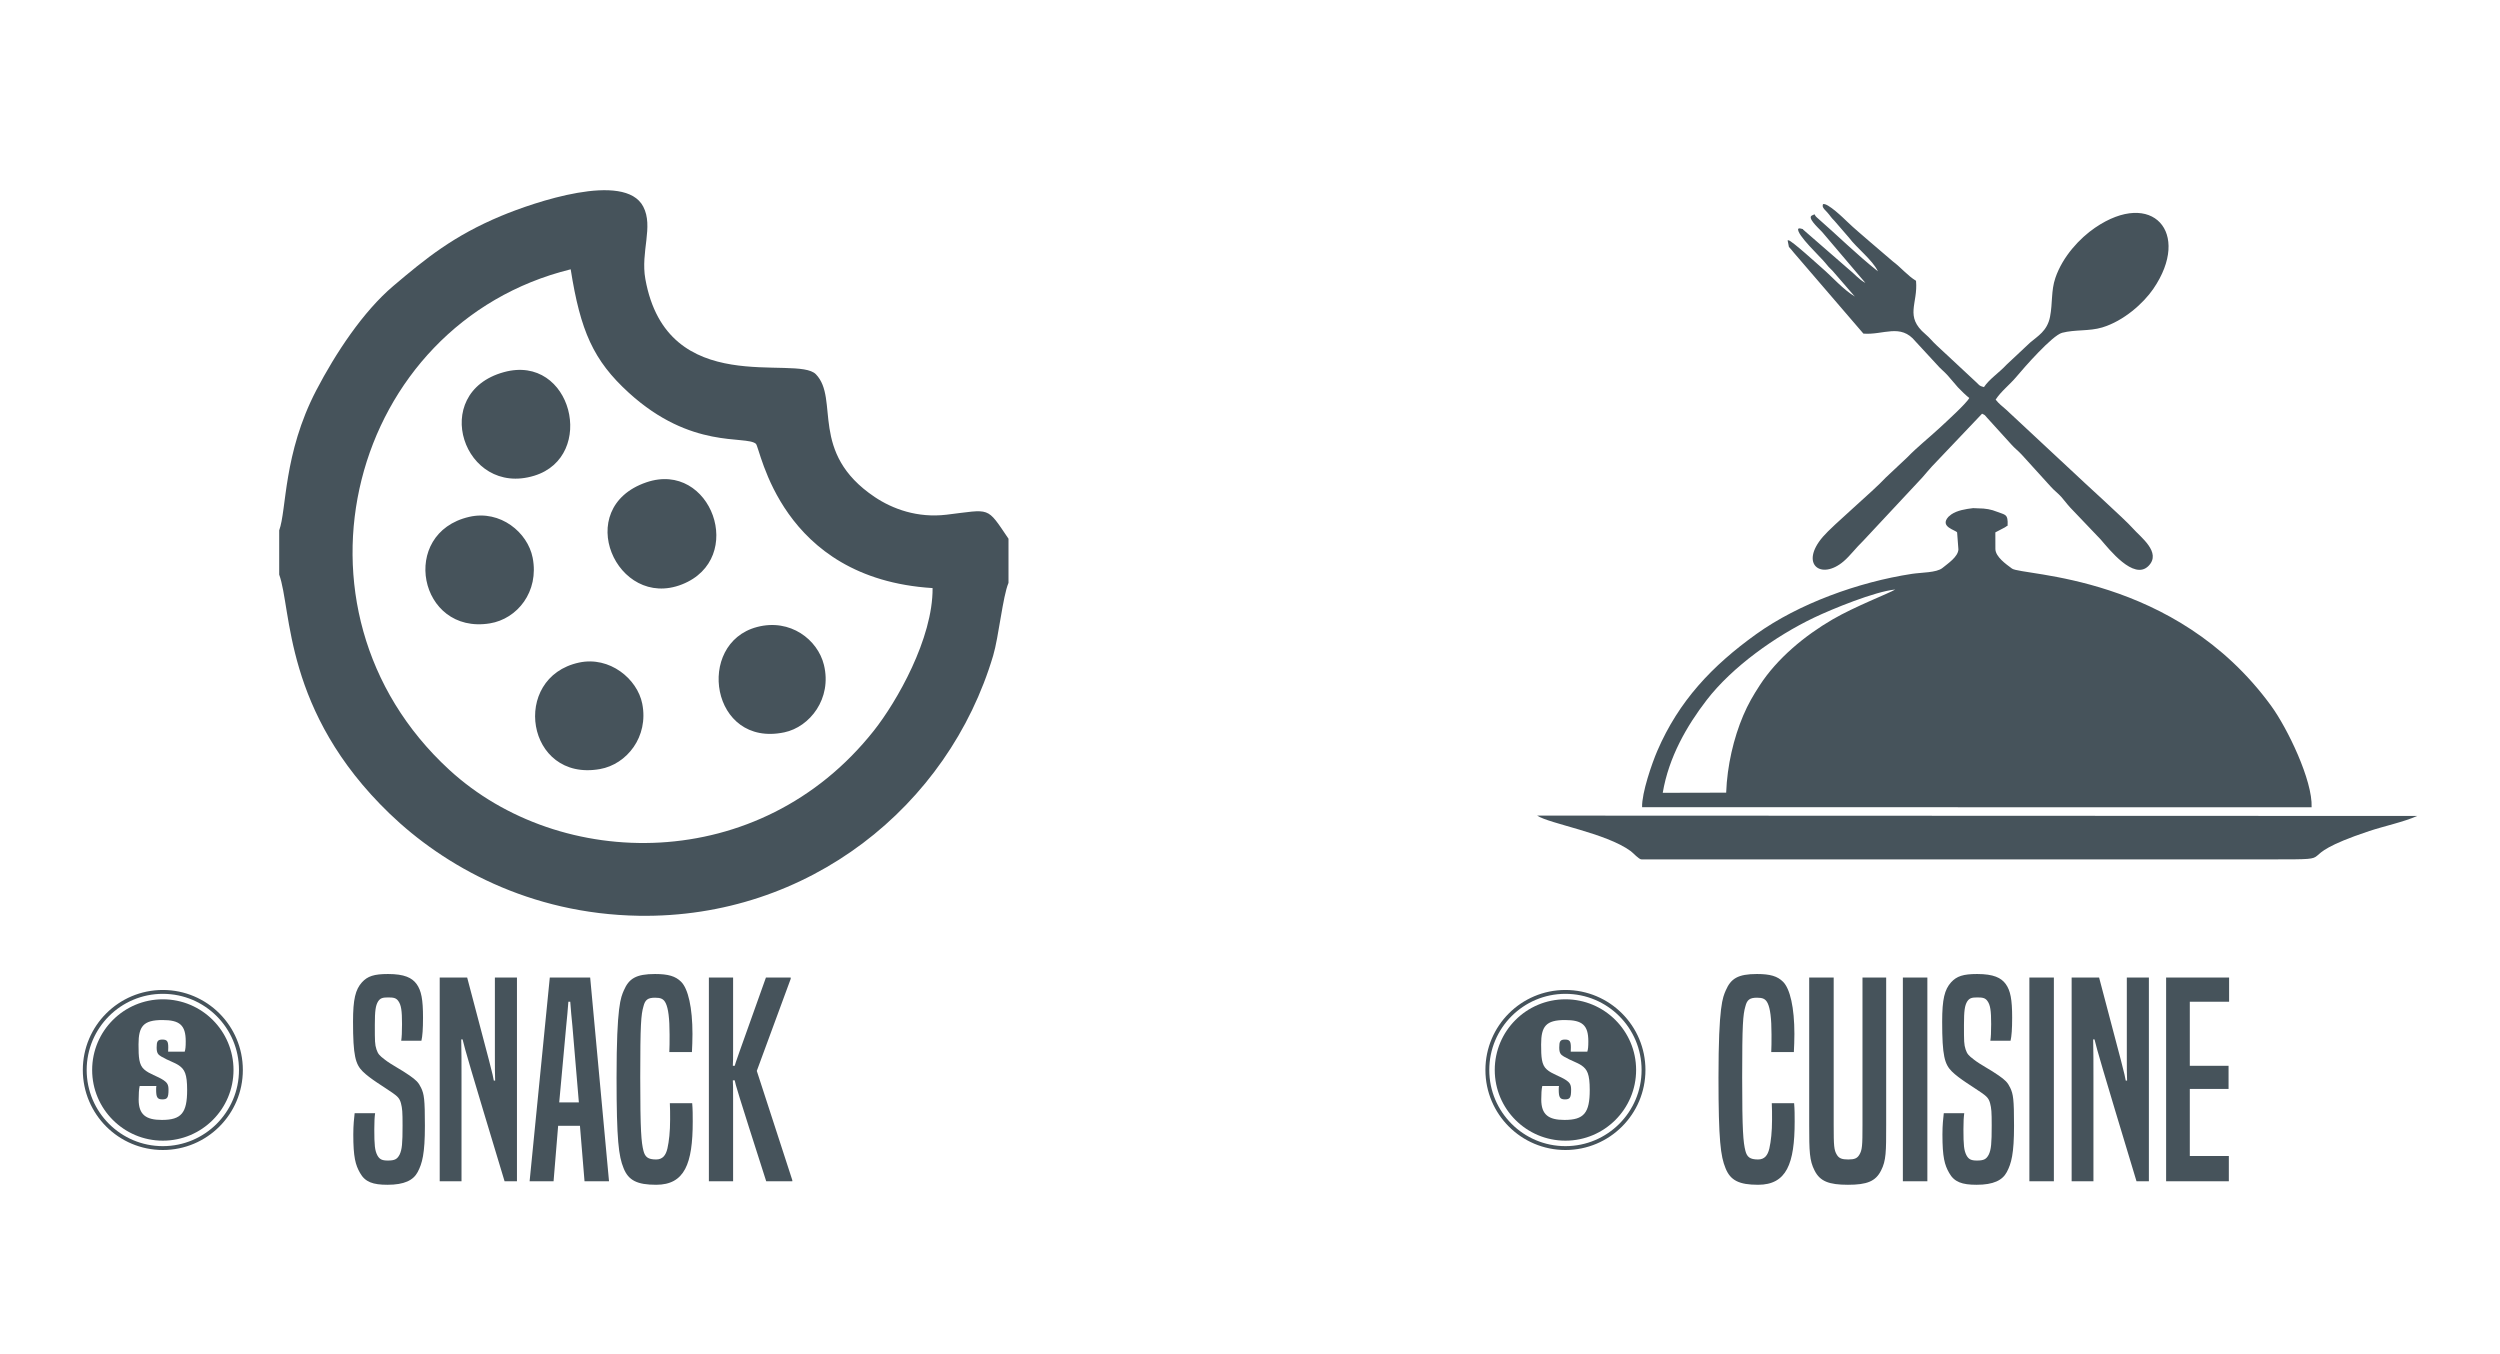
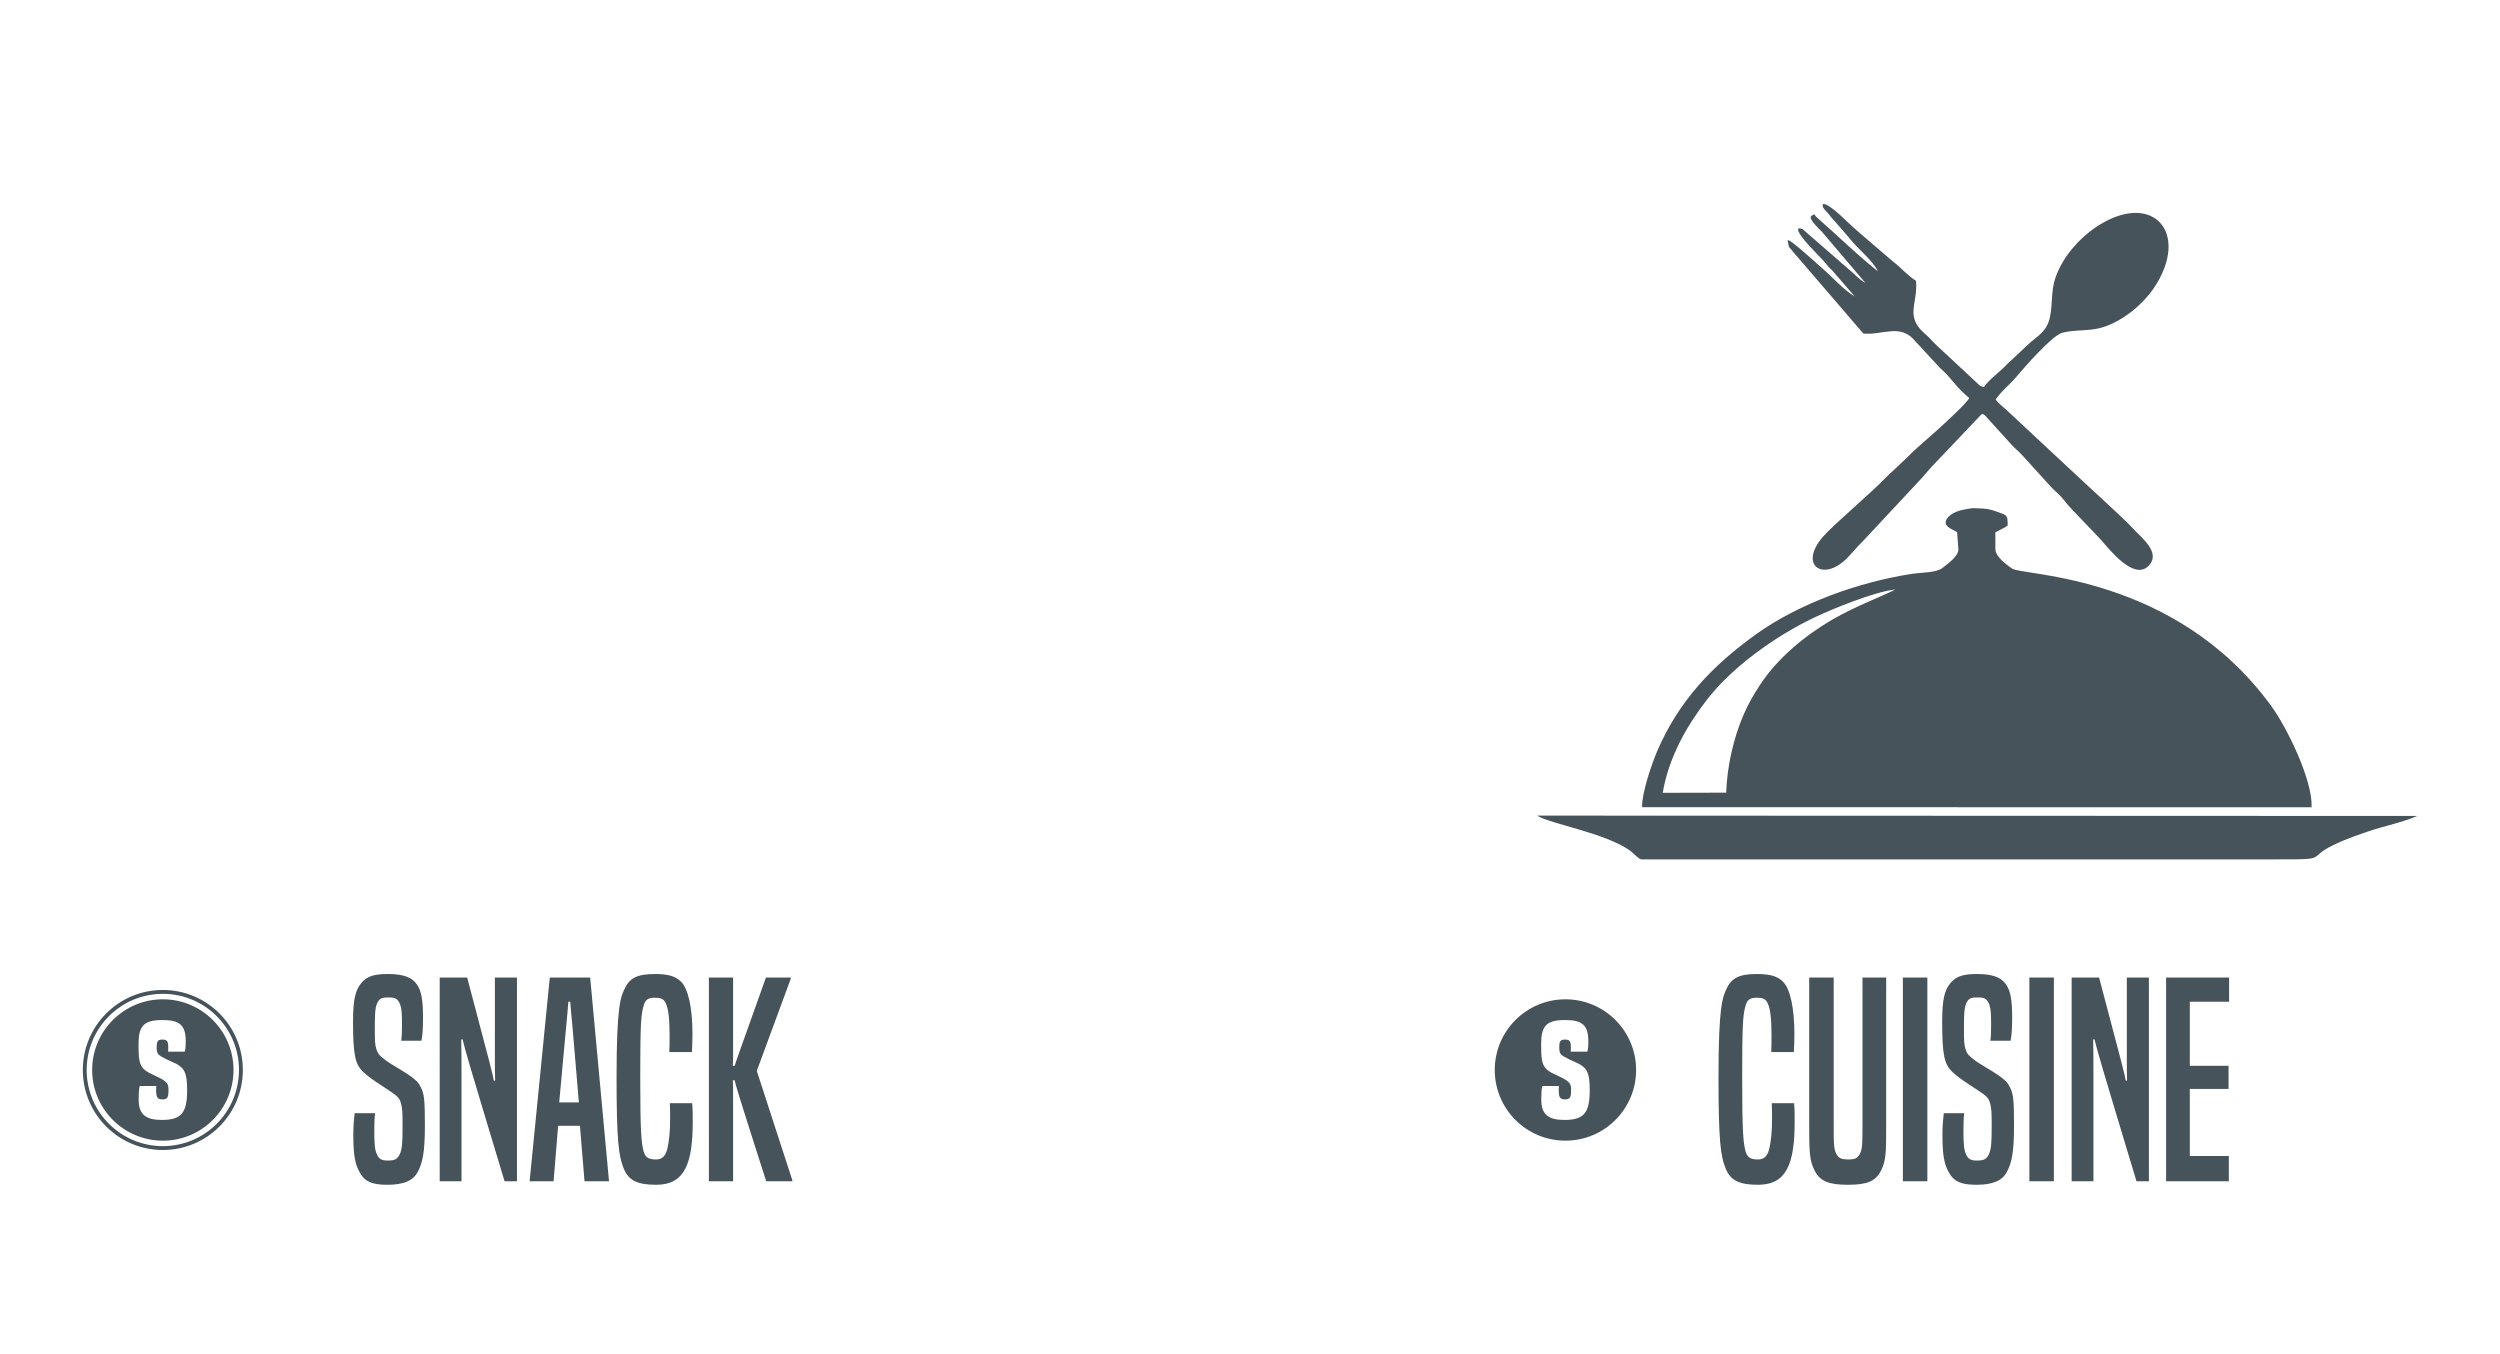
<svg xmlns="http://www.w3.org/2000/svg" xml:space="preserve" width="42.333mm" height="22.93mm" version="1.1" style="shape-rendering:geometricPrecision; text-rendering:geometricPrecision; image-rendering:optimizeQuality; fill-rule:evenodd; clip-rule:evenodd" viewBox="0 0 4233.32 2293.04">
  <defs>
    <style type="text/css">
   
    .fil0 {fill:none}
    .fil2 {fill:#46535B}
    .fil1 {fill:#46535B;fill-rule:nonzero}
   
  </style>
  </defs>
  <g id="Layer_x0020_1">
-     <rect class="fil0" x="-0.02" y="17.63" width="4233.33" height="2293.05" />
    <g id="_2424523642224">
      <g>
        <g>
          <path class="fil1" d="M3000.21 1868.13c0.46,9.11 0.46,16.86 0.46,27.34 0,20.97 -1.83,36.92 -4.56,49.23 -2.74,11.85 -8.21,18.69 -19.15,18.69 -13.67,0 -18.68,-4.1 -21.42,-14.59 -3.65,-14.58 -5.47,-32.81 -5.47,-124.43 0,-90.25 1.37,-106.21 5.47,-120.34 2.74,-10.94 7.29,-14.58 19.6,-14.58 9.57,0 14.59,1.82 18.23,9.57 4.1,8.66 6.38,25.07 6.38,52.87 0,15.05 0,19.6 -0.45,29.63l38.29 0c0.45,-10.48 0.91,-18.69 0.91,-30.54 0,-44.67 -7.3,-76.57 -19.15,-88.43 -9.57,-9.57 -21.88,-13.21 -44.21,-13.21 -32.36,0 -44.21,7.75 -52.87,27.8 -5.02,11.85 -12.31,25.07 -12.31,147.68 0,106.66 3.65,133.1 11.85,153.16 8.21,20.96 23.25,28.26 55.15,28.26 48.32,0 61.99,-35.56 61.99,-107.12 0,-10.48 0,-20.51 -0.91,-30.99l-37.83 0zm153.61 36.46c0,36.01 -0.46,42.85 -5.47,51.05 -3.65,5.93 -8.21,7.75 -18.69,7.75 -10.48,0 -15.5,-1.82 -19.14,-7.75 -5.02,-8.2 -5.47,-15.04 -5.47,-51.05l0 -249.33 -41.48 0 0 249.33c0,45.58 0.45,60.62 9.11,77.49 9.12,18.23 24.16,24.16 56.52,24.16 32.37,0 46.95,-5.93 56.07,-24.16 8.66,-16.87 8.66,-31.91 8.66,-77.49l0 -249.33 -40.11 0 0 249.33zm109.85 95.72l0 -345.05 -41.48 0 0 345.05 41.48 0zm27.8 -115.32c-0.91,8.2 -2.28,20.06 -2.28,36.01 0,38.74 3.64,51.51 11.39,65.18 8.66,15.5 21.88,20.06 46.5,20.06 28.71,0 43.75,-7.75 51.05,-21.43 7.75,-14.58 12.3,-30.99 12.3,-78.4 0,-45.58 -1.36,-53.33 -6.38,-64.27 -4.56,-9.57 -8.66,-13.21 -19.6,-20.96 -14.13,-10.03 -30.99,-18.24 -41.93,-26.9 -9.57,-7.29 -11.4,-9.57 -14.13,-17.32 -2.74,-8.66 -2.74,-13.22 -2.74,-41.48 0,-24.15 1.37,-32.81 5.47,-39.65 3.65,-5.47 7.3,-6.84 16.87,-6.84 9.57,0 13.67,0.91 17.32,5.93 5.01,6.83 6.38,16.41 6.38,39.2 0,14.13 -0.46,22.33 -1.37,28.26l34.19 0c1.82,-7.75 2.73,-19.6 2.73,-39.2 0,-30.54 -2.73,-45.58 -10.94,-56.98 -7.75,-10.48 -20.51,-16.86 -48.31,-16.86 -23.7,0 -34.64,3.64 -44.22,14.13 -10.94,12.3 -15.04,28.26 -15.04,66.54 0,57.89 4.1,72.02 16.41,84.33 12.31,12.31 35.1,25.52 50.14,36.01 9.12,6.38 12.31,9.57 14.59,17.78 2.28,9.11 2.73,14.13 2.73,37.83 0,30.54 -0.91,40.56 -5.01,49.22 -4.11,7.75 -8.21,10.03 -20.06,10.03 -10.03,0 -14.13,-2.28 -17.78,-9.11 -4.1,-8.21 -5.01,-16.87 -5.01,-43.76 0,-12.76 0.46,-20.97 1.37,-27.35l-34.64 0zm186.43 115.32l0 -345.05 -41.48 0 0 345.05 41.48 0zm160.89 0l0 -345.05 -37.37 0 0 132.19c0,20.51 0,30.99 0.45,42.39l-2.28 0c-1.82,-10.94 -4.55,-21.43 -45.12,-174.58l-46.49 0 0 345.05 36.92 0 0 -174.58c0,-25.06 0,-46.49 -0.46,-65.63l2.28 0c4.56,18.69 10.48,39.65 71.11,240.21l20.96 0zm135.38 0l0 -42.85 -66.1 0 0 -113.49 65.64 0 0 -39.2 -65.64 0 0 -108.49 66.55 0 0 -41.02 -106.66 0 0 345.05 106.21 0z" />
          <path class="fil2" d="M3378.86 929.9l-0.06 -28.41 15.77 -8.25c4.49,-2.64 0.75,-1.1 4.97,-3.05 1.09,-20.49 -4.25,-18.08 -17.51,-23.46 -10.52,-4.26 -19.69,-5.83 -32.65,-5.94l-8.22 -0.35c-12.91,1.57 -26.71,3.74 -36.91,10.62 -0.34,0.23 -4.84,3.97 -4.85,3.99 -15.84,17.33 12.73,22.46 14.66,26.6l2.18 28.74c-0.67,12.64 -17.66,23.71 -27.06,31.41 -9.86,8.09 -35.64,7.5 -51.5,9.92 -91.42,13.96 -192.27,50.84 -263.63,101.96 -74.76,53.58 -131.14,113.13 -167.63,197.7 -9.06,20.99 -26.5,71.26 -25.81,95.46l1133.73 0.18c1.94,-45.4 -41.05,-134.09 -68.52,-171.79 -163.06,-223.79 -422.02,-220.08 -438.83,-232.44 -10.44,-7.68 -27.61,-19.76 -28.13,-32.89zm-291.99 -584.15c-0.21,0.5 -0.33,0.83 -0.32,1.6 0.02,0.74 -0.22,1.27 -0.17,1.56 0.68,4.12 3.86,6.36 7.91,10.87 5.31,5.91 5.37,7.56 12.13,14.3l24.53 28.35c13.06,17.58 39.67,37.56 49.04,57.05 -35.91,-28.39 -68.86,-61.19 -103.37,-91.23 -6.06,-5.27 -0.94,-6.73 -8.23,-3.45 -8.26,3.71 8.03,18.7 17.1,28.05l73.27 86.24c-11.2,-5.85 -19.95,-16.86 -28.37,-23.24l-76.71 -66.73c-2.04,-1.47 2.05,-0.65 -4,-2.01 -3.66,-0.81 -2.99,-0.31 -4.72,0.28 -3.39,9.59 38.56,48.47 45.66,57.53 5.08,6.5 5.95,7.13 12.6,13.78l37.61 43.45c-20.32,-12.31 -38.12,-33.34 -56.29,-48.89 -4.36,-3.73 -50.39,-45.82 -56,-46.38 -0.35,-0.04 -1.22,0.16 -1.5,0.15l2.16 11.04c3.83,4.02 4.46,5.14 8.24,9.68l117.94 137.19c34,2.68 62.99,-17.91 88.16,13.19l35.94 38.91c6.3,7.44 12.43,11.8 18.65,18.75 6.43,7.18 10.88,12.96 17.35,20.17 3.93,4.39 15.37,15.32 19.17,17.97 -4.43,8.89 -39.68,40.94 -50.87,51.27 -17.7,16.37 -37.4,31.95 -54.21,49.33l-36.29 34.11c-22.64,24.4 -88.92,79.89 -106.52,100.34 -39.99,46.5 -3.05,74.06 35.02,41.63 11.14,-9.49 20.57,-22.61 33.29,-34.85l99.9 -107.01c5.86,-6.74 10.34,-12.18 16.43,-18.88l84.89 -89.33c6.07,2.99 3.65,1.47 8.68,7.06l40.89 45.04c5.74,6.55 11.96,11.05 17.76,17.43l49.2 54.2c5.8,6.55 12.01,10.87 17.82,17.37 5.71,6.37 9.21,11.72 15.07,17.98l51.59 54.06c13.92,16.03 55.87,69.78 80.75,44.74 22.85,-23 -13.79,-49.17 -26.49,-63.79 -12.72,-14.64 -84.21,-78.86 -106.56,-100.31l-108.23 -100.89c-6.3,-5.56 -11.85,-9.52 -17.47,-16.72 8.84,-13.81 23.91,-25.25 35.14,-38.69 12.37,-14.79 60.65,-70.12 77.45,-74.49 21.98,-5.72 45.75,-2.37 67.91,-9.06 36.32,-10.97 69.71,-40.8 86.51,-65.37 64.98,-95.04 -2.02,-169.62 -98.89,-103.32 -25.41,17.4 -54.49,48.18 -67.01,84.91 -7.45,21.88 -4.44,42.56 -9.07,65.98 -4.73,23.92 -21.08,32.65 -33.5,43.32l-39.77 37.27c-13.16,14.19 -29.49,24.58 -38.58,38.26 -7.61,-2.18 -6.82,-2.17 -12.2,-7.45l-68.31 -63.63c-7.23,-6.71 -11.01,-12.12 -18.68,-18.62 -35.75,-30.27 -12.27,-51.13 -15.82,-90.32 -14.31,-8.61 -25.38,-22.48 -39.3,-32.86l-39.16 -33.52c-13.7,-12.13 -24.99,-21.02 -38.46,-34.06 -4.39,-4.26 -33.06,-32.33 -40.69,-29.31zm-307.26 1109.49l1069.71 0c124.56,-0.01 19.34,-0.42 162.73,-48.02 24.29,-8.05 59.24,-15.63 81.06,-25.5l-1490.24 -0.61c20.94,13.87 116.42,29.31 158.44,60.09 4.59,3.36 13.76,14.04 18.3,14.04zm143.37 -112.98l-107.41 0.24c10.18,-60.43 40.78,-113.46 74.39,-157.08 43.4,-56.32 116.53,-108.33 181.82,-139.55 29.97,-14.33 103.64,-44.54 137.52,-47.61 -10.92,6.64 -67.92,28.43 -106.01,50.58 -46.74,27.18 -93.8,65.81 -123.62,111.87 -10.72,16.56 -19.39,31.11 -27.94,51.25 -16.01,37.77 -27.06,84.35 -28.75,130.3z" />
        </g>
        <g>
-           <path class="fil2" d="M2650.79 1676.36c74.83,0 135.5,60.66 135.5,135.49 0,74.83 -60.67,135.5 -135.5,135.5 -74.83,0 -135.49,-60.67 -135.49,-135.5 0,-74.83 60.66,-135.49 135.49,-135.49zm0 6.54c71.22,0 128.96,57.73 128.96,128.95 0,71.22 -57.74,128.96 -128.96,128.96 -71.22,0 -128.95,-57.74 -128.95,-128.96 0,-71.22 57.73,-128.95 128.95,-128.95z" />
          <path class="fil2" d="M2650.79 1692.17c66.1,0 119.69,53.58 119.69,119.68 0,66.1 -53.59,119.69 -119.69,119.69 -66.1,0 -119.68,-53.59 -119.68,-119.69 0,-66.1 53.58,-119.68 119.68,-119.68zm37.05 88.69c1.3,-4.1 1.73,-8.64 1.73,-17.5 0,-27.65 -10.37,-36.08 -39.53,-36.08 -32.2,0 -40.41,10.59 -40.41,41.26 0,21.61 0.65,34.57 9.51,42.35 8.85,8 22.46,11.24 33.06,18.37 5.83,4.1 8.2,7.34 8.2,15.77 0,13.82 -1.94,16.63 -10.58,16.63 -8.64,0 -10.38,-4.1 -10.38,-16.63 0,-2.38 0,-4.32 0.44,-6.05l-28.31 0c-1.29,5.19 -1.72,14.69 -1.72,22.9 0,25.71 12.31,34.57 39.32,34.57 33.06,0 42.77,-11.89 42.77,-50.77 0,-27.22 -4.32,-34.79 -13.82,-41.48 -8.43,-5.62 -17.07,-7.57 -30.03,-15.13 -5.4,-3.24 -7.78,-5.83 -7.78,-15.34 0,-10.15 1.51,-13.39 9.73,-13.39 8.2,0 9.93,3.24 9.93,13.39 0,3.89 0,4.97 -0.22,7.13l28.09 0z" />
        </g>
      </g>
      <g>
        <path class="fil1" d="M600.51 1884.99c-0.91,8.2 -2.28,20.06 -2.28,36.01 0,38.74 3.64,51.51 11.39,65.18 8.66,15.5 21.88,20.06 46.5,20.06 28.71,0 43.75,-7.75 51.05,-21.43 7.75,-14.58 12.3,-30.99 12.3,-78.4 0,-45.58 -1.36,-53.33 -6.38,-64.27 -4.56,-9.57 -8.66,-13.21 -19.6,-20.96 -14.13,-10.03 -30.99,-18.24 -41.93,-26.9 -9.57,-7.29 -11.4,-9.57 -14.13,-17.32 -2.74,-8.66 -2.74,-13.22 -2.74,-41.48 0,-24.15 1.37,-32.81 5.47,-39.65 3.65,-5.47 7.3,-6.84 16.87,-6.84 9.57,0 13.67,0.91 17.32,5.93 5.01,6.83 6.38,16.41 6.38,39.2 0,14.13 -0.46,22.33 -1.37,28.26l34.19 0c1.82,-7.75 2.73,-19.6 2.73,-39.2 0,-30.54 -2.73,-45.58 -10.94,-56.98 -7.75,-10.48 -20.51,-16.86 -48.31,-16.86 -23.7,0 -34.64,3.64 -44.22,14.13 -10.94,12.3 -15.04,28.26 -15.04,66.54 0,57.89 4.1,72.02 16.41,84.33 12.31,12.31 35.1,25.52 50.14,36.01 9.12,6.38 12.31,9.57 14.59,17.78 2.28,9.11 2.73,14.13 2.73,37.83 0,30.54 -0.91,40.56 -5.01,49.22 -4.11,7.75 -8.21,10.03 -20.06,10.03 -10.03,0 -14.13,-2.28 -17.78,-9.11 -4.1,-8.21 -5.01,-16.87 -5.01,-43.76 0,-12.76 0.46,-20.97 1.37,-27.35l-34.64 0zm274.85 115.32l0 -345.05 -37.37 0 0 132.19c0,20.51 0,30.99 0.45,42.39l-2.28 0c-1.82,-10.94 -4.55,-21.43 -45.12,-174.58l-46.49 0 0 345.05 36.92 0 0 -174.58c0,-25.06 0,-46.49 -0.46,-65.63l2.28 0c4.56,18.69 10.48,39.65 71.11,240.21l20.96 0zm155.89 0l-31.91 -345.05 -68.37 0 -34.19 345.05 40.57 0 7.75 -93.9 36.92 0 7.75 93.9 41.48 0zm-51.05 -133.55l-33.28 0 11.85 -129.45c1.37,-14.13 2.74,-27.35 3.65,-41.03l3.19 0c0.91,13.68 2.28,26.9 3.65,41.03l10.94 129.45zm154.06 1.37c0.46,9.11 0.46,16.86 0.46,27.34 0,20.97 -1.83,36.92 -4.56,49.23 -2.74,11.85 -8.21,18.69 -19.15,18.69 -13.67,0 -18.68,-4.1 -21.42,-14.59 -3.65,-14.58 -5.47,-32.81 -5.47,-124.43 0,-90.25 1.37,-106.21 5.47,-120.34 2.74,-10.94 7.29,-14.58 19.6,-14.58 9.57,0 14.59,1.82 18.23,9.57 4.1,8.66 6.38,25.07 6.38,52.87 0,15.05 0,19.6 -0.45,29.63l38.29 0c0.45,-10.48 0.91,-18.69 0.91,-30.54 0,-44.67 -7.3,-76.57 -19.15,-88.43 -9.57,-9.57 -21.88,-13.21 -44.21,-13.21 -32.36,0 -44.21,7.75 -52.87,27.8 -5.02,11.85 -12.31,25.07 -12.31,147.68 0,106.66 3.65,133.1 11.85,153.16 8.21,20.96 23.25,28.26 55.15,28.26 48.32,0 61.99,-35.56 61.99,-107.12 0,-10.48 0,-20.51 -0.91,-30.99l-37.83 0zm207.39 132.18l0 -1.82 -60.16 -185.06 57.43 -155.89 0 -2.28 -41.94 0c-49.22,137.66 -51.05,143.13 -52.87,149.51l-3.19 0c0.45,-5.93 0.45,-13.22 0.45,-29.17l0 -120.34 -41.02 0 0 345.05 41.02 0 0 -140.85c0,-16.86 0,-22.79 -0.45,-30.08l3.19 0c1.37,7.29 3.65,15.95 53.33,170.93l44.21 0z" />
        <g>
          <path class="fil2" d="M275.7 1676.36c74.83,0 135.5,60.66 135.5,135.49 0,74.83 -60.67,135.5 -135.5,135.5 -74.83,0 -135.49,-60.67 -135.49,-135.5 0,-74.83 60.66,-135.49 135.49,-135.49zm0 6.54c71.22,0 128.96,57.73 128.96,128.95 0,71.22 -57.74,128.96 -128.96,128.96 -71.22,0 -128.95,-57.74 -128.95,-128.96 0,-71.22 57.73,-128.95 128.95,-128.95z" />
          <path class="fil2" d="M275.7 1692.17c66.1,0 119.69,53.58 119.69,119.68 0,66.1 -53.59,119.69 -119.69,119.69 -66.1,0 -119.68,-53.59 -119.68,-119.69 0,-66.1 53.58,-119.68 119.68,-119.68zm37.05 88.69c1.3,-4.1 1.73,-8.64 1.73,-17.5 0,-27.65 -10.37,-36.08 -39.53,-36.08 -32.2,0 -40.41,10.59 -40.41,41.26 0,21.61 0.65,34.57 9.51,42.35 8.85,8 22.46,11.24 33.06,18.37 5.83,4.1 8.2,7.34 8.2,15.77 0,13.82 -1.94,16.63 -10.58,16.63 -8.64,0 -10.38,-4.1 -10.38,-16.63 0,-2.38 0,-4.32 0.44,-6.05l-28.31 0c-1.29,5.19 -1.72,14.69 -1.72,22.9 0,25.71 12.31,34.57 39.32,34.57 33.06,0 42.77,-11.89 42.77,-50.77 0,-27.22 -4.32,-34.79 -13.82,-41.48 -8.43,-5.62 -17.07,-7.57 -30.03,-15.13 -5.4,-3.24 -7.78,-5.83 -7.78,-15.34 0,-10.15 1.51,-13.39 9.73,-13.39 8.2,0 9.93,3.24 9.93,13.39 0,3.89 0,4.97 -0.22,7.13l28.09 0z" />
        </g>
-         <path class="fil2" d="M1579.17 995.83c0.65,85.3 -60.59,192.4 -99.53,241.57 -193.51,244.35 -531.56,238.39 -718.89,66.17 -296.55,-272.62 -167.91,-755.38 205.6,-847.54 16.55,104.44 38.18,154.15 98.44,209.07 106.27,96.85 197.95,71.68 215.12,86.34 8.05,6.87 40.31,228.34 299.26,244.39zm-297.24 65.91c-104.88,27.69 -78.32,204.54 46.13,178.38 43.26,-9.09 81.13,-57.19 67.1,-114.27 -10.51,-42.73 -56.94,-78.96 -113.23,-64.11zm-301.43 60.23c-116.49,25.12 -89.82,202.51 35.41,180.34 45.51,-8.05 82.73,-54.75 71.62,-110.67 -8.4,-42.27 -55.35,-80.81 -107.03,-69.67zm-185.91 -246.76c-119.2,27.36 -85.7,199.95 34.87,180.39 46.45,-7.54 83.73,-53.65 72.48,-111.22 -8.35,-42.71 -54.64,-81.26 -107.35,-69.17zm299.84 -58.44c-126.63,43.38 -50.14,216.46 60.44,172.8 109.9,-43.39 49.4,-210.44 -60.44,-172.8zm-241.16 -186.62c-127.64,35.09 -68.08,212.07 51.4,175.4 106.1,-32.57 63.83,-207.08 -51.4,-175.4zm-380.52 267.9l0 74.93c21.48,58.94 7.11,231.36 186.76,404.56 92.31,89 236.84,170.24 422.48,173.19 286.49,4.56 523.78,-184.96 599.76,-440.57 9.41,-31.66 16.31,-100.65 25.96,-123.12l0 -74.8c-37.71,-55.6 -29.3,-49.69 -104.96,-40.68 -49.15,5.85 -91.31,-9.62 -121.65,-30 -111.82,-75.13 -59.15,-166 -99.52,-207.78 -32.92,-34.06 -251.97,43.77 -288.8,-161.27 -8.32,-46.35 14.17,-88.63 -3.57,-122.67 -31.39,-60.23 -185.86,-7.03 -240.24,15.63 -81.06,33.76 -128.04,72.2 -182.95,118.72 -51.25,43.42 -97.8,113.99 -130.52,176.78 -56.01,107.46 -50.03,202.75 -62.75,237.08z" />
      </g>
    </g>
  </g>
</svg>